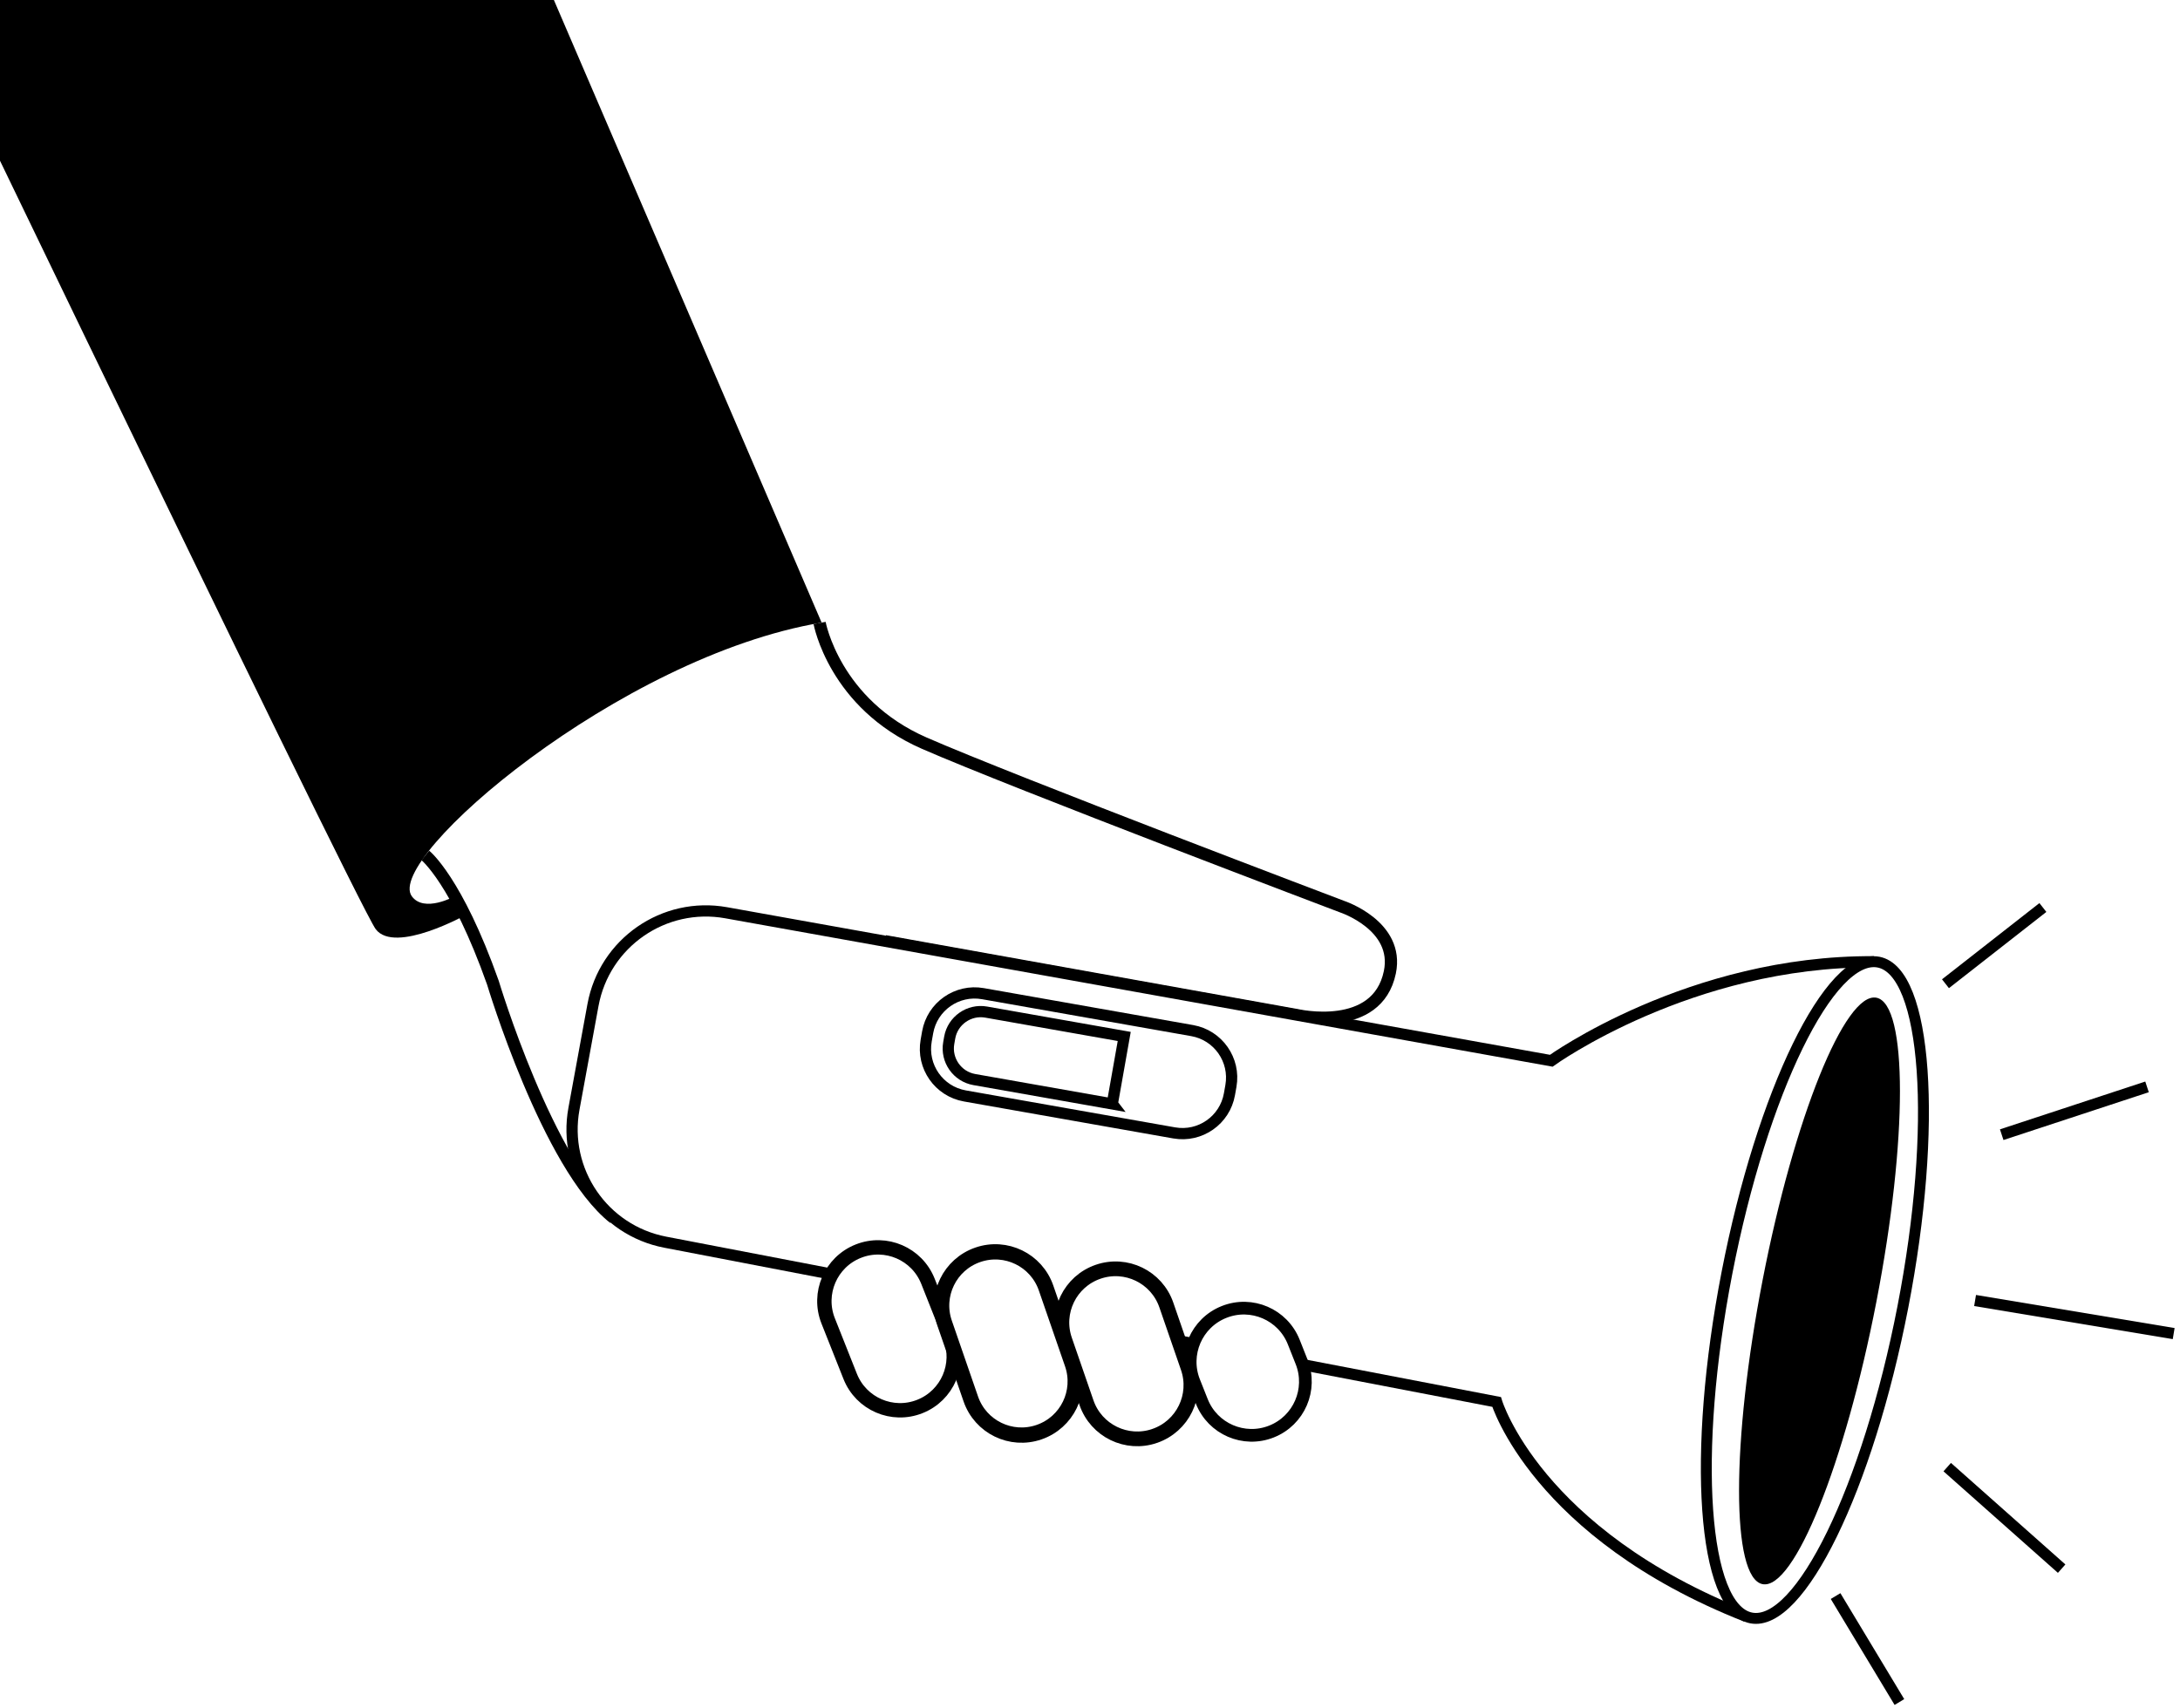
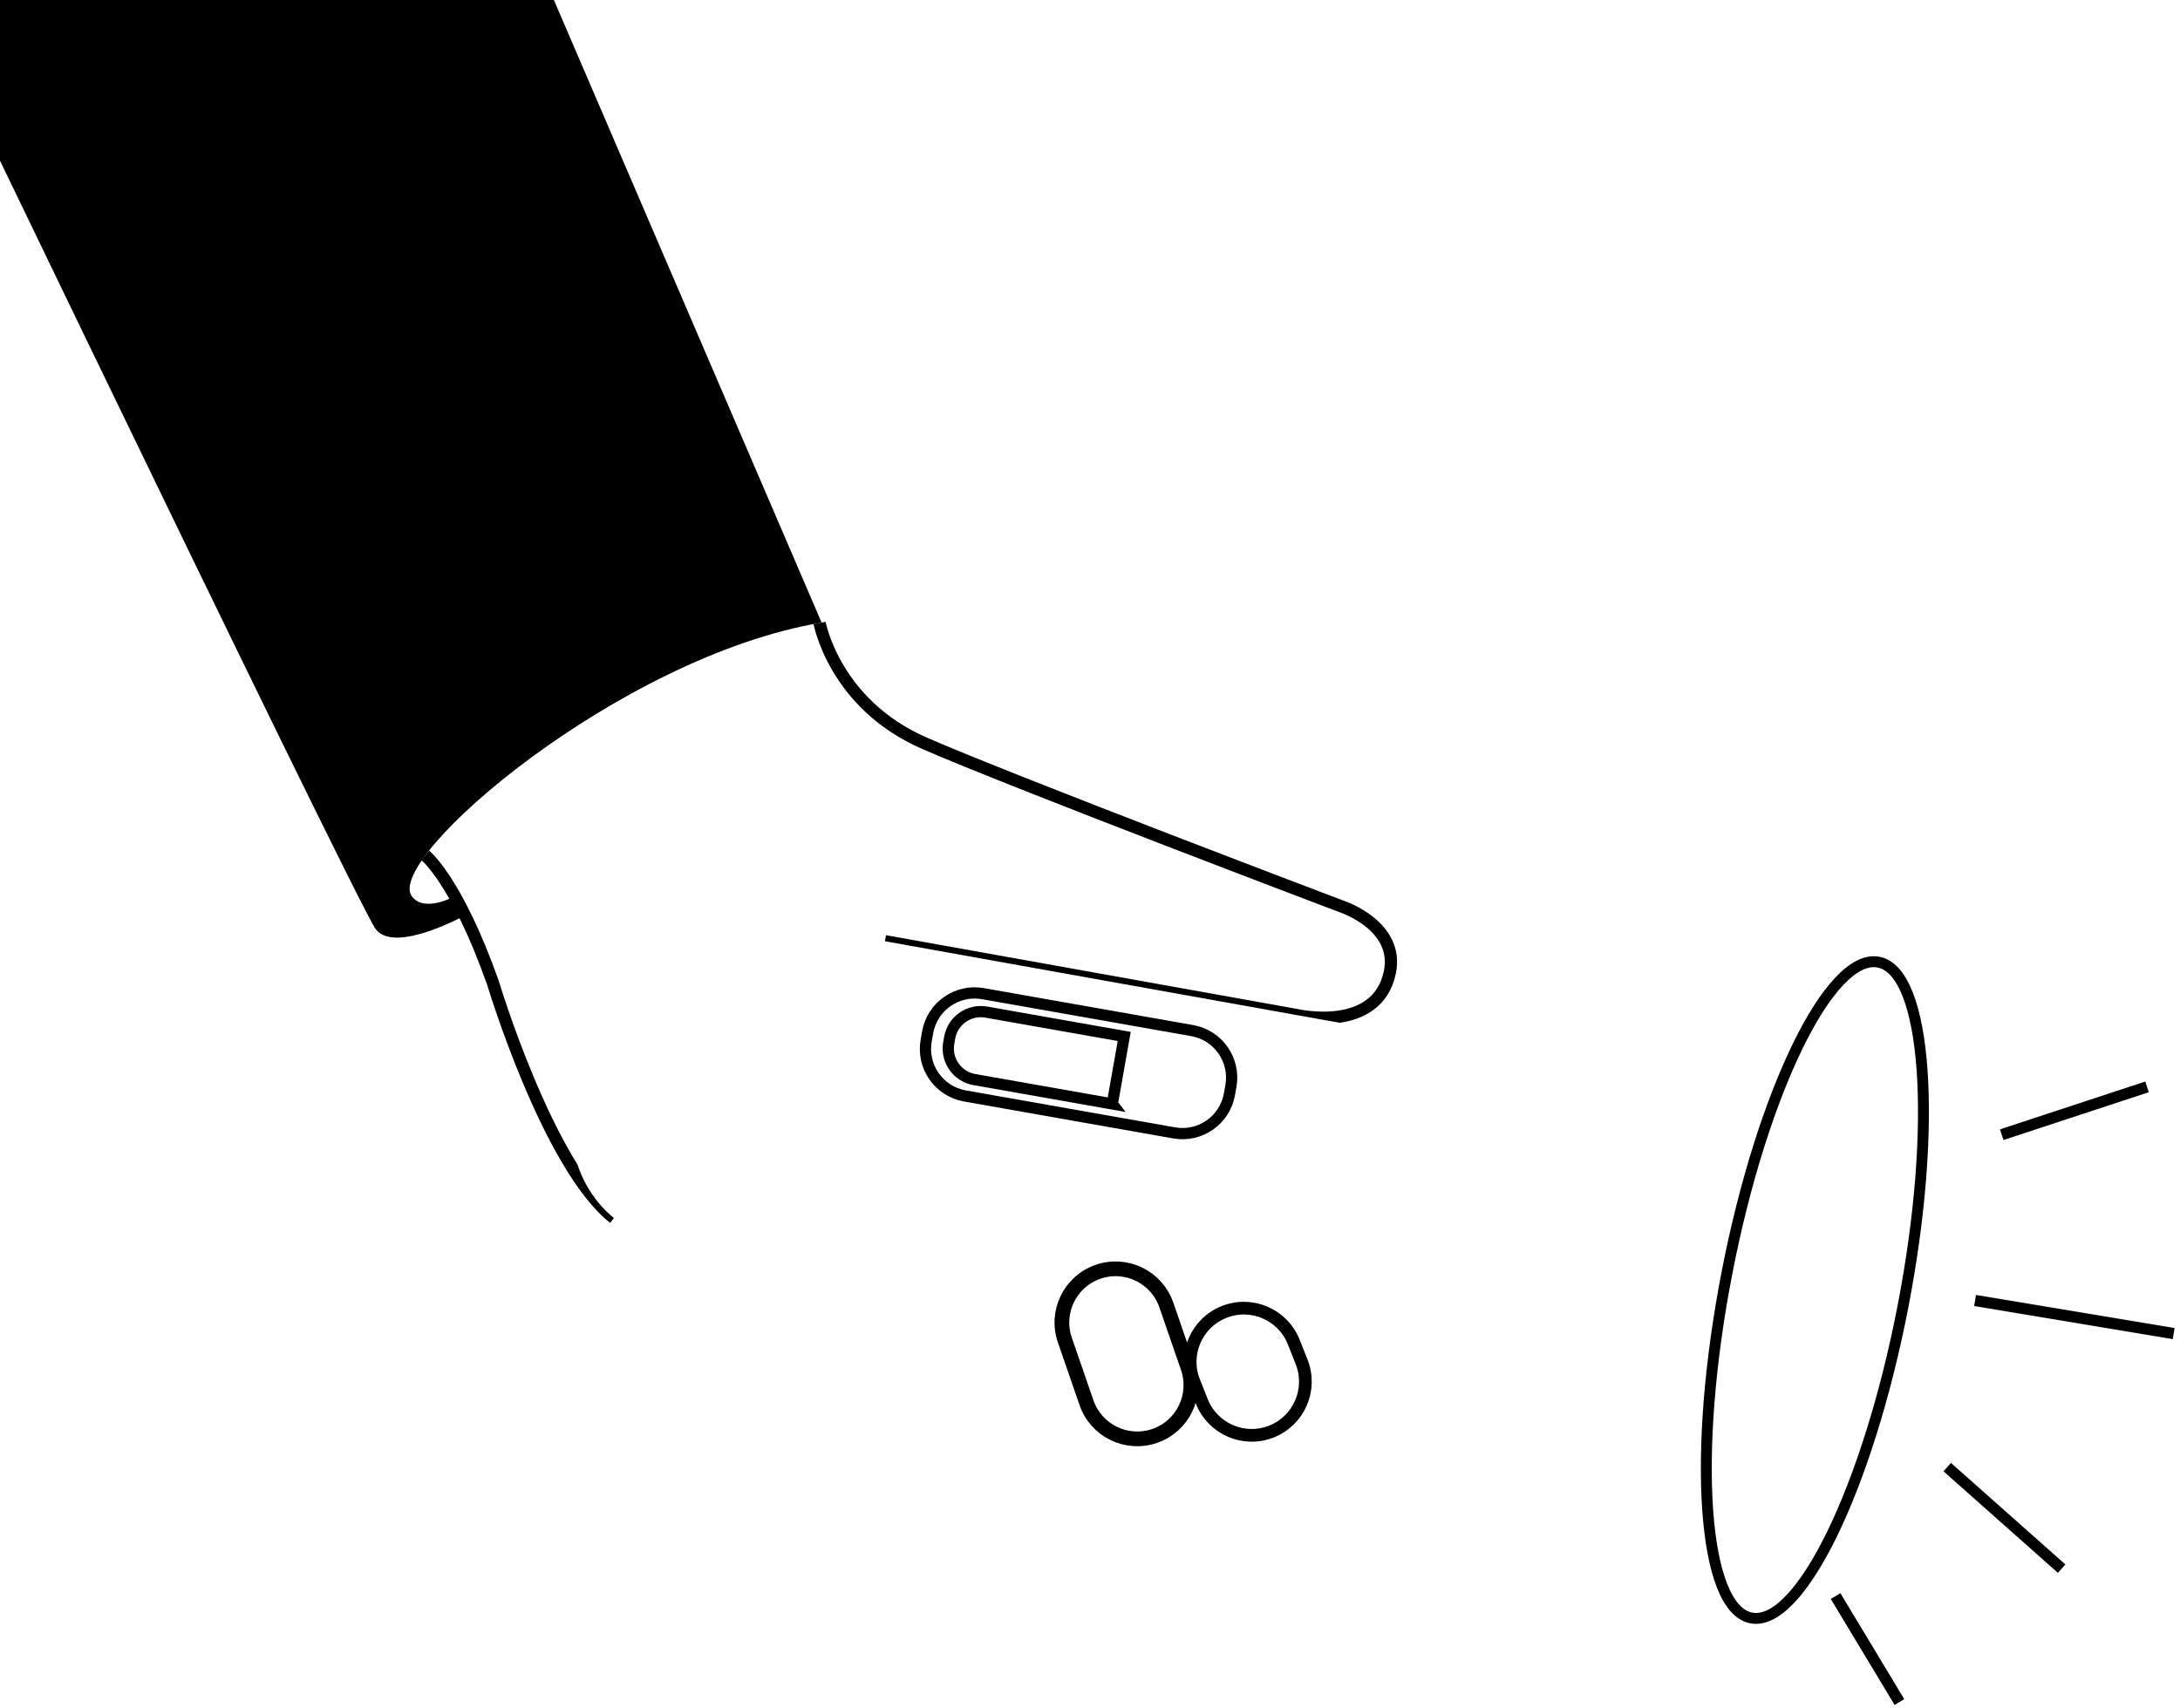
<svg xmlns="http://www.w3.org/2000/svg" width="194" height="152" viewBox="0 0 194 152" fill="none">
  <path d="M72.937 55.446C72.937 55.446 74.243 62.644 82.251 66.144C90.259 69.644 119.431 80.693 119.431 80.693C119.431 80.693 124.553 82.374 123.683 86.543C122.544 92.007 115.402 90.347 115.402 90.347L78.752 83.772" stroke="black" stroke-width="1.09" stroke-miterlimit="10" />
  <path d="M73.117 55.414C55.127 58.429 34.221 76.404 36.645 79.766C37.741 81.284 40.479 79.766 40.479 79.766L41.54 81.387C41.54 81.387 35.145 84.965 33.436 82.7C31.728 80.435 -17 -21 -17 -21L48.921 -0.861L73.117 55.414Z" fill="black" />
  <path d="M37.852 76.138C37.852 76.138 40.639 78.358 43.862 87.456C43.862 87.456 48.754 103.764 54.633 108.411" stroke="black" stroke-width="1.09" stroke-miterlimit="10" />
  <path d="M155.41 143.871C136.722 136.499 133.185 124.778 133.185 124.778L59.2 110.559C53.689 109.501 50.063 104.196 51.078 98.675L52.769 89.456C53.784 83.917 59.083 80.244 64.623 81.238L138.049 94.41C138.049 94.41 150.401 85.499 166.761 85.602" fill="#FFFFFF00" />
-   <path d="M155.41 143.871C136.722 136.499 133.185 124.778 133.185 124.778L59.2 110.559C53.689 109.501 50.063 104.196 51.078 98.675L52.769 89.456C53.784 83.917 59.083 80.244 64.623 81.238L138.049 94.41C138.049 94.41 150.401 85.499 166.761 85.602" stroke="black" stroke-miterlimit="10" />
  <path d="M155.843 144.005C151.52 143.165 150.553 129.418 153.681 113.299C156.81 97.18 162.851 84.794 167.173 85.634C171.496 86.474 172.464 100.221 169.335 116.34C166.206 132.459 160.166 144.845 155.843 144.005Z" fill="#FFFFFF00" stroke="black" stroke-width="0.97" stroke-miterlimit="10" />
-   <path d="M156.853 140.995C154.059 140.452 154.062 128.327 156.86 113.914C159.657 99.501 164.191 88.257 166.985 88.8C169.779 89.343 169.776 101.467 166.978 115.88C164.181 130.293 159.648 141.537 156.853 140.995Z" fill="black" />
-   <path d="M82.579 114.037L84.539 118.978C85.512 121.43 84.314 124.207 81.862 125.181L81.859 125.182C79.408 126.156 76.632 124.957 75.659 122.504L73.699 117.564C72.726 115.111 73.924 112.334 76.375 111.36L76.379 111.359C78.83 110.386 81.606 111.584 82.579 114.037Z" fill="#FFFFFF00" stroke="black" stroke-width="1.28" stroke-miterlimit="10" />
-   <path d="M93.09 114.637L95.423 121.39C96.285 123.884 94.963 126.604 92.47 127.466L92.467 127.467C89.974 128.329 87.255 127.007 86.393 124.513L84.06 117.76C83.198 115.266 84.52 112.545 87.013 111.683L87.016 111.682C89.509 110.82 92.228 112.143 93.09 114.637Z" fill="#FFFFFF00" stroke="black" stroke-width="1.36" stroke-miterlimit="10" />
  <path d="M103.792 116.147L105.718 121.723C106.58 124.217 105.258 126.937 102.765 127.799L102.762 127.801C100.269 128.663 97.55 127.34 96.688 124.846L94.762 119.27C93.9 116.777 95.222 114.056 97.715 113.194L97.718 113.193C100.211 112.331 102.93 113.653 103.792 116.147Z" fill="#FFFFFF00" stroke="black" stroke-width="1.31" stroke-miterlimit="10" />
  <path d="M115.132 119.447L115.83 121.207C116.803 123.659 115.605 126.436 113.153 127.41L113.15 127.411C110.699 128.385 107.923 127.186 106.95 124.733L106.252 122.973C105.279 120.521 106.477 117.744 108.928 116.77L108.932 116.769C111.383 115.795 114.159 116.994 115.132 119.447Z" fill="#FFFFFF00" stroke="black" stroke-width="1.13" stroke-miterlimit="10" />
  <path d="M87.469 88.439L106.098 91.728C108.407 92.136 109.948 94.339 109.541 96.649L109.41 97.388C109.003 99.697 106.801 101.239 104.492 100.832L85.863 97.542C83.554 97.134 82.013 94.931 82.421 92.621L82.551 91.883C82.959 89.573 85.16 88.031 87.469 88.439Z" stroke="black" stroke-miterlimit="10" />
  <path d="M98.988 98.254L86.7 96.084C85.182 95.815 84.164 94.357 84.429 92.839L84.514 92.351C84.783 90.832 86.24 89.813 87.757 90.079L100.046 92.248L98.985 98.25L98.988 98.254Z" stroke="black" stroke-miterlimit="10" />
-   <path d="M173.129 87.556L181.798 80.772" stroke="black" stroke-miterlimit="10" />
  <path d="M175.764 115.75L193.438 118.694" stroke="black" stroke-miterlimit="10" />
  <path d="M178.134 100.991L191.066 96.736" stroke="black" stroke-miterlimit="10" />
  <path d="M163.35 142.056L169.03 151.486" stroke="black" stroke-miterlimit="10" />
  <path d="M173.285 130.579L183.468 139.616" stroke="black" stroke-miterlimit="10" />
  <style class="stylus">/* Card */
        .uIImyziS34erOZ {
        margin: 20px;
        }

        .BvYMUSHQ3VZhSV.n2JiYx2TrpRj9Z.udR7hhdNKnONkc {
        width: calc(100vw - 20px);
        height: calc(100vh - 40px);
        }

        .KKqlcVPR434ayU {
        max-height: calc(100dvh - 40px);
        }

        .GuShmlgQU24O2r.f4L8hdFI5mPAUb.dBn9BtCLFJgCHA {
        display: none;
        }

        /* Card layout */
        .bgl1URnPxrvOPl {
        flex: 0 1 auto !important;
        width: 640px !important;
        }

        .E59SuLLYHMwjAT {
        width: 100% !important;
        }

        /* ---- */

        /* Hide header "Beta" button */
        .dVPcQrPCulPa43 #ppBetaToolboxButton,
        /* Hide header "Feedback" button */
        .dVPcQrPCulPa43 button[aria-label="Feedback"],
        /* Hide header "Infos" button */
        .dVPcQrPCulPa43 button[aria-label="Open information menu"] {
        display: none;
        }

        /* Hide board "Views" button */
        .Ed6PkWGLmx9J0S {
        display: none;
        }

        /* Hide board buttons */
        .leC8WfkzmokiUl &gt; *:nth-child(2),
        .leC8WfkzmokiUl &gt; *:nth-child(4),
        .leC8WfkzmokiUl &gt; *:nth-child(5) {
        display: none;
        }</style>
</svg>